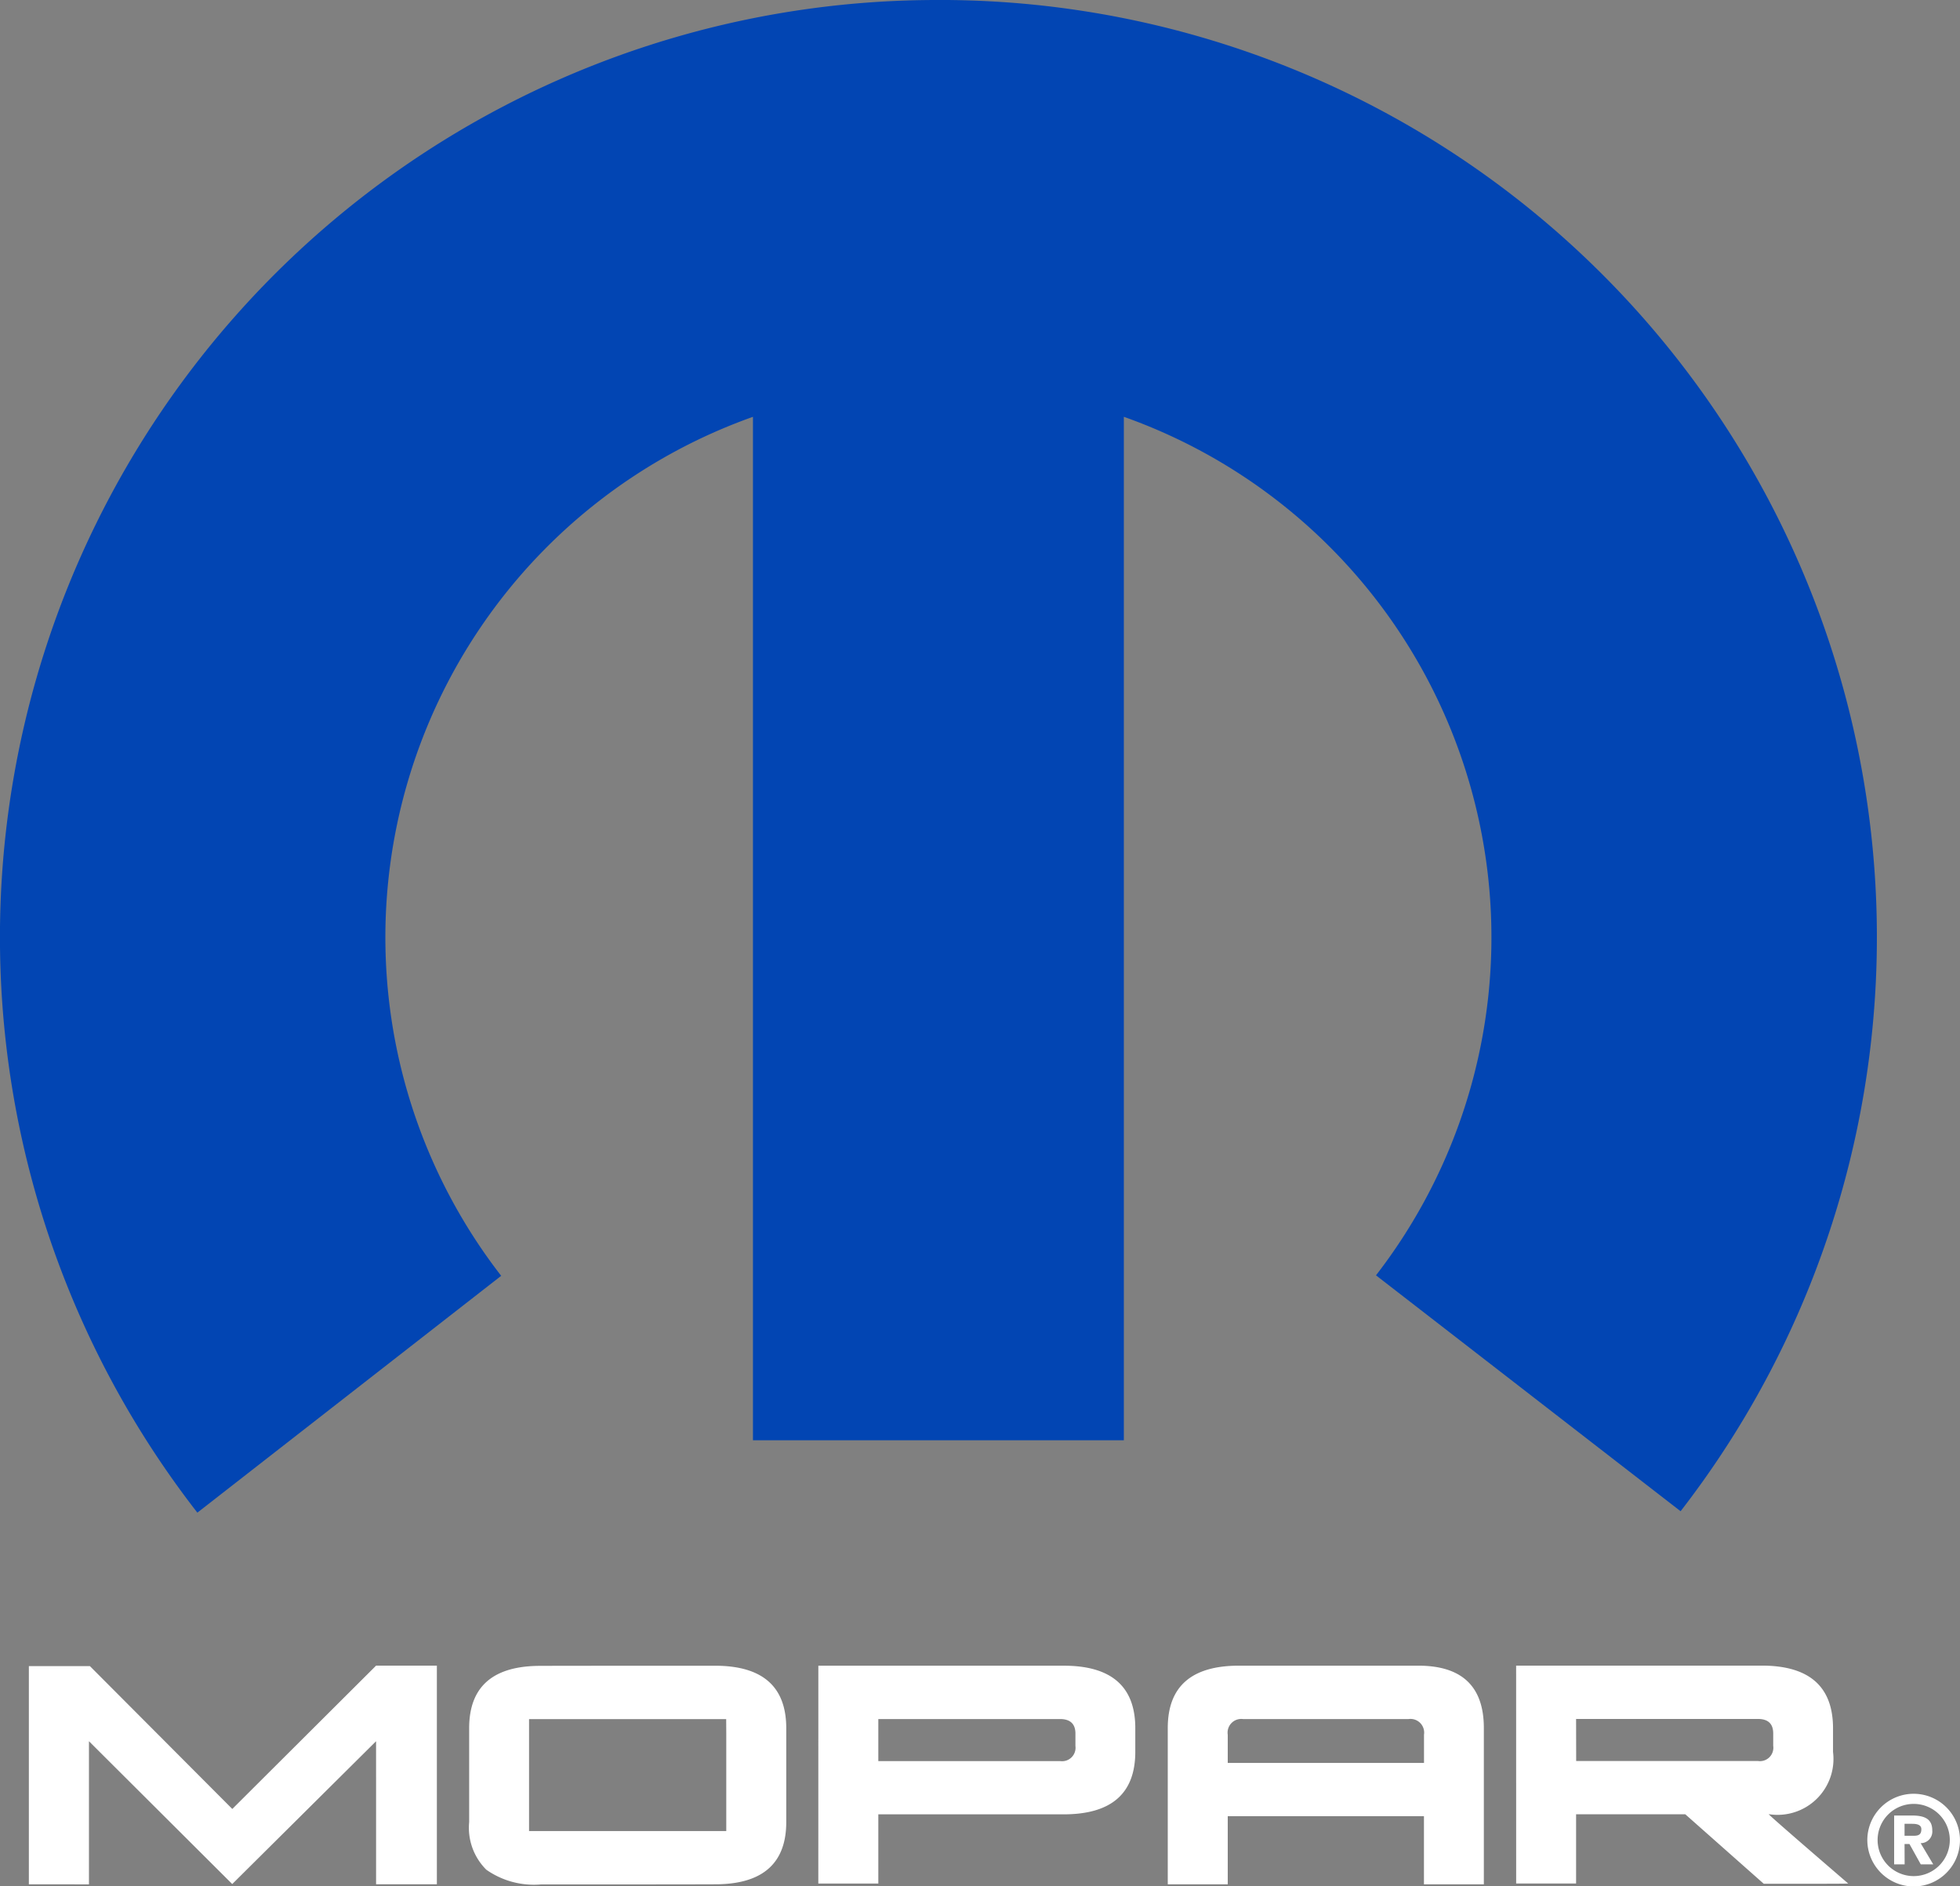
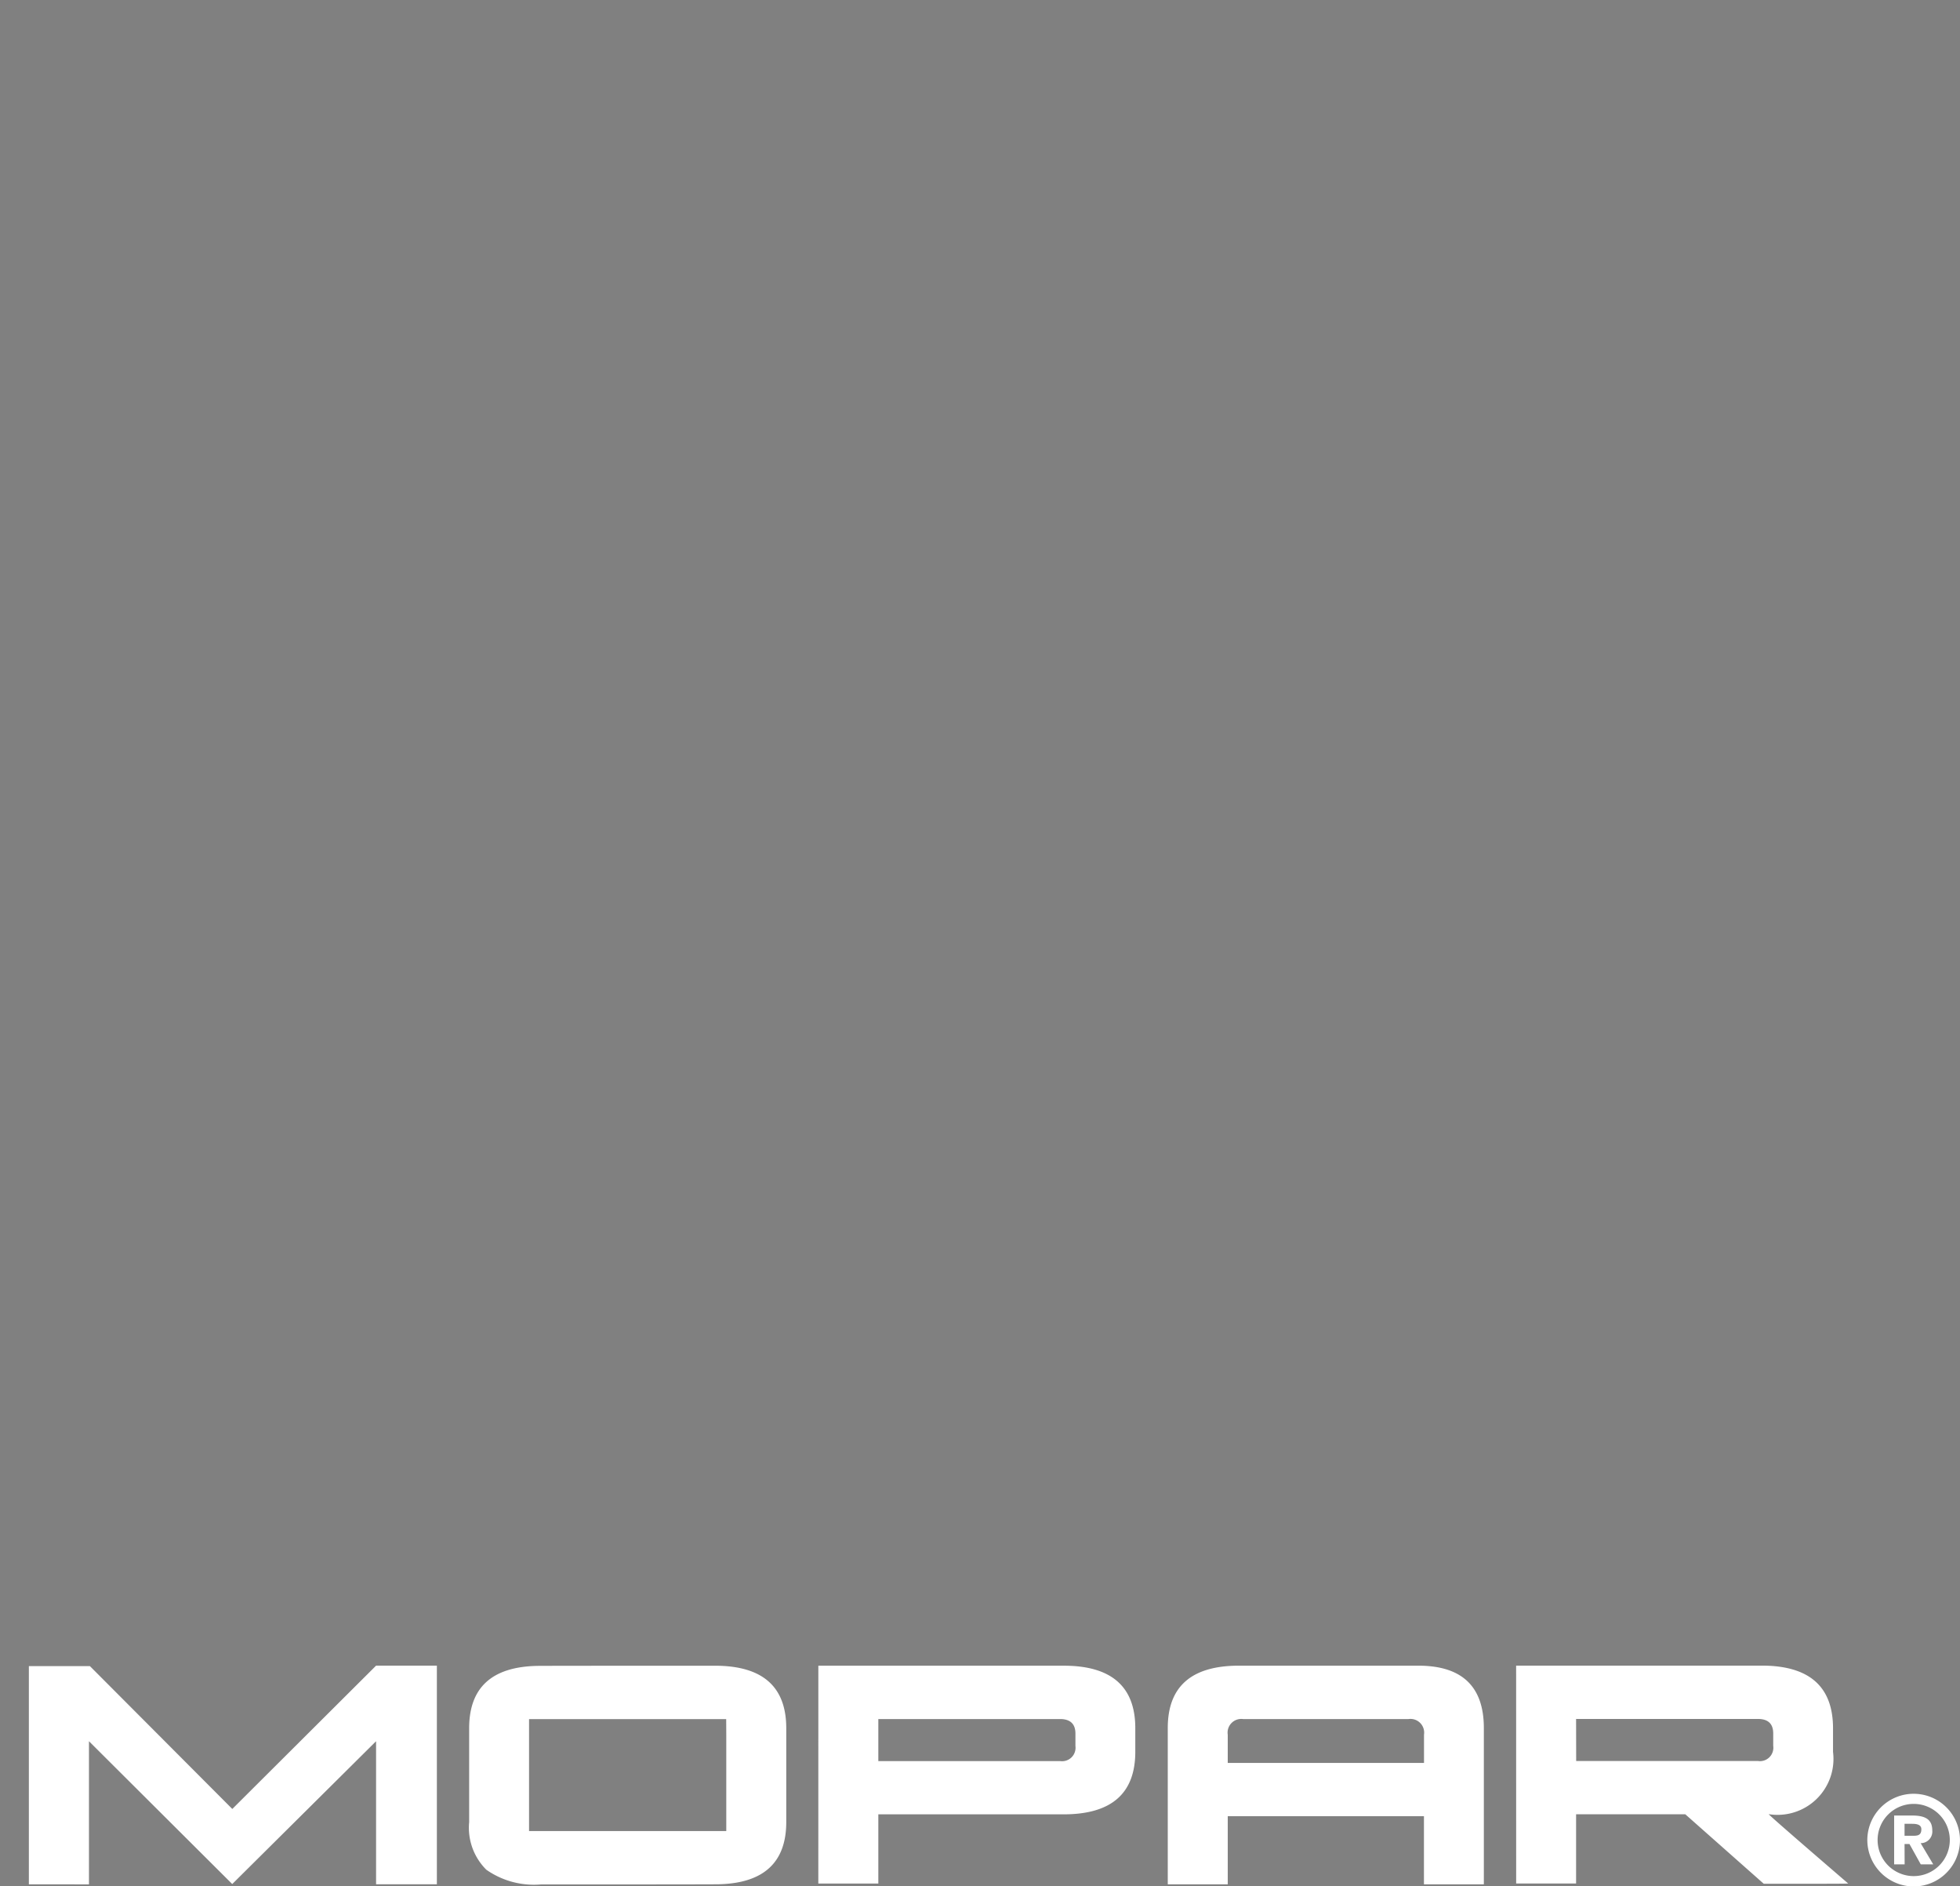
<svg xmlns="http://www.w3.org/2000/svg" width="67.441" height="64.891" viewBox="0 0 67.441 64.891">
  <rect x="0" y="0" width="67.441" height="64.891" fill="#808080" stroke="none" />
  <g id="Grupo_982" data-name="Grupo 982" transform="translate(-97.716 -146.593)">
    <g id="Grupo_982-2" data-name="Grupo 982" transform="translate(97.716 146.593)">
-       <path id="Trazado_1715" data-name="Trazado 1715" d="M130.007,146.593a32.24,32.24,0,0,0-25.5,52.035l10.454-8.147a19,19,0,0,1,8.663-29.549v35.205h12.762V160.931a19,19,0,0,1,8.676,29.533l10.481,8.115a32.241,32.241,0,0,0-25.539-51.987" transform="translate(-97.716 -146.593)" fill="#0245b3" />
-     </g>
+       </g>
    <g id="Grupo_983" data-name="Grupo 983" transform="translate(161.968 208.292)">
      <path id="Trazado_1716" data-name="Trazado 1716" d="M517.778,551.558a1.594,1.594,0,1,1,1.592,1.6,1.6,1.6,0,0,1-1.592-1.6m1.592,1.244a1.242,1.242,0,1,0-1.238-1.244,1.242,1.242,0,0,0,1.238,1.244" transform="translate(-517.778 -549.963)" fill="#fff" />
    </g>
    <g id="Grupo_984" data-name="Grupo 984" transform="translate(162.888 209.047)">
      <path id="Trazado_1717" data-name="Trazado 1717" d="M524.158,555.6v-.411h.253c.136,0,.325.014.325.186,0,.187-.1.225-.259.225Zm0,.284h.169l.389.7h.429l-.433-.729a.4.4,0,0,0,.4-.439c0-.388-.254-.512-.691-.512H523.8v1.68h.361Z" transform="translate(-523.797 -554.904)" fill="#fff" />
    </g>
    <g id="Grupo_985" data-name="Grupo 985" transform="translate(98.709 203.894)">
      <path id="Trazado_1718" data-name="Trazado 1718" d="M127.812,521.213s-6.095,0-6.146.006c-1.537.041-2.31.752-2.31,2.143v3.229a2.038,2.038,0,0,0,.59,1.639,2.854,2.854,0,0,0,1.875.507s6.079,0,6.133-.007c1.538-.039,2.313-.752,2.313-2.139v-3.229q0-2.15-2.454-2.149m.39,2.356V526.9h-6.786V523.05H128.2Zm5.232-.522h6.253c.35,0,.529.167.529.5v.424a.464.464,0,0,1-.529.522h-6.253Zm-2.065,5.659h2.065v-2.381h6.377q2.467,0,2.465-2.155v-.809c0-1.429-.82-2.149-2.459-2.149h-8.447Zm14.088-4.149v-.971a.471.471,0,0,1,.524-.539h5.7a.471.471,0,0,1,.529.539v.971Zm8.812-1.2q0-2.149-2.262-2.146h-6.165q-2.45,0-2.449,2.146v5.375h2.064v-2.343h6.751v2.343h2.061Zm3.174-.313H163.7c.353,0,.527.167.527.5v.424a.461.461,0,0,1-.527.522h-6.253Zm-2.062,5.659h2.062v-2.381H161.2l2.7,2.39h2.156c.569,0,.819-.006.748-.01q-2.749-2.366-2.732-2.383a1.924,1.924,0,0,0,2.213-2.141v-.812q0-2.156-2.45-2.157h-8.454Zm-51.176.029v-7.506h2.1l4.9,4.914,4.947-4.93h2.092v7.521h-2.092V523.81l-4.949,4.913-4.93-4.913v4.924Z" transform="translate(-104.206 -521.213)" fill="#fff" />
    </g>
  </g>
</svg>